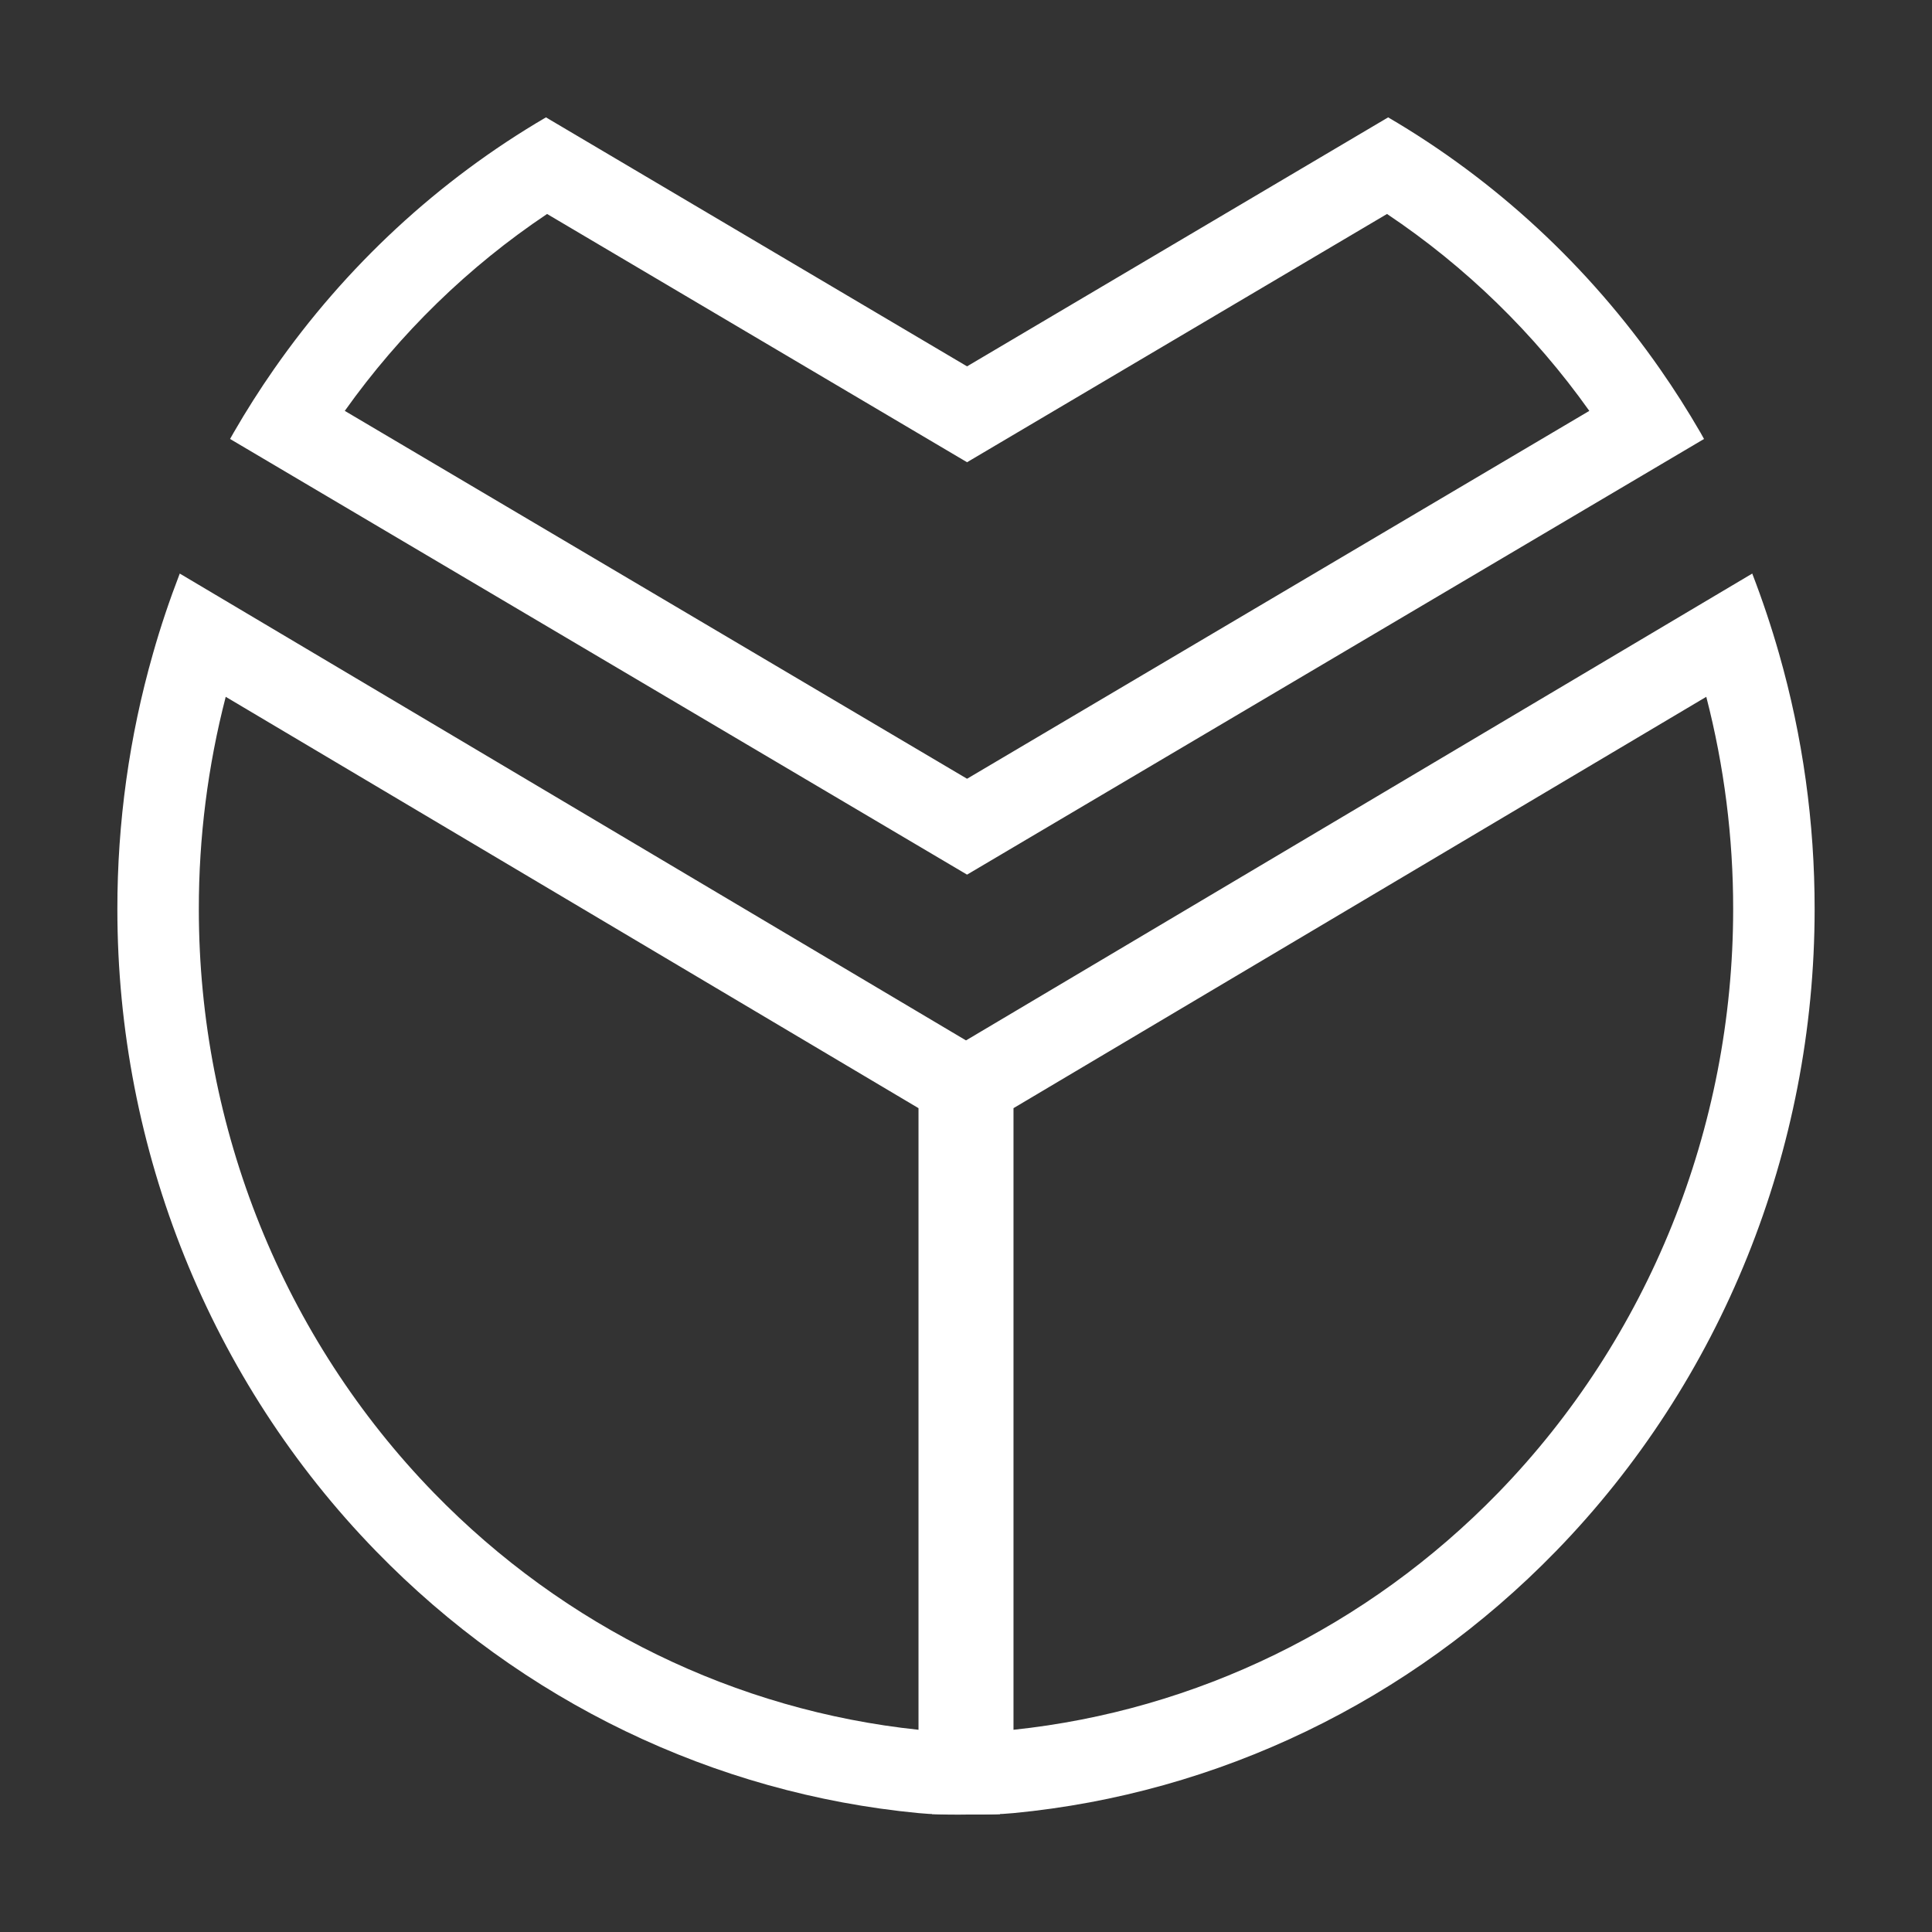
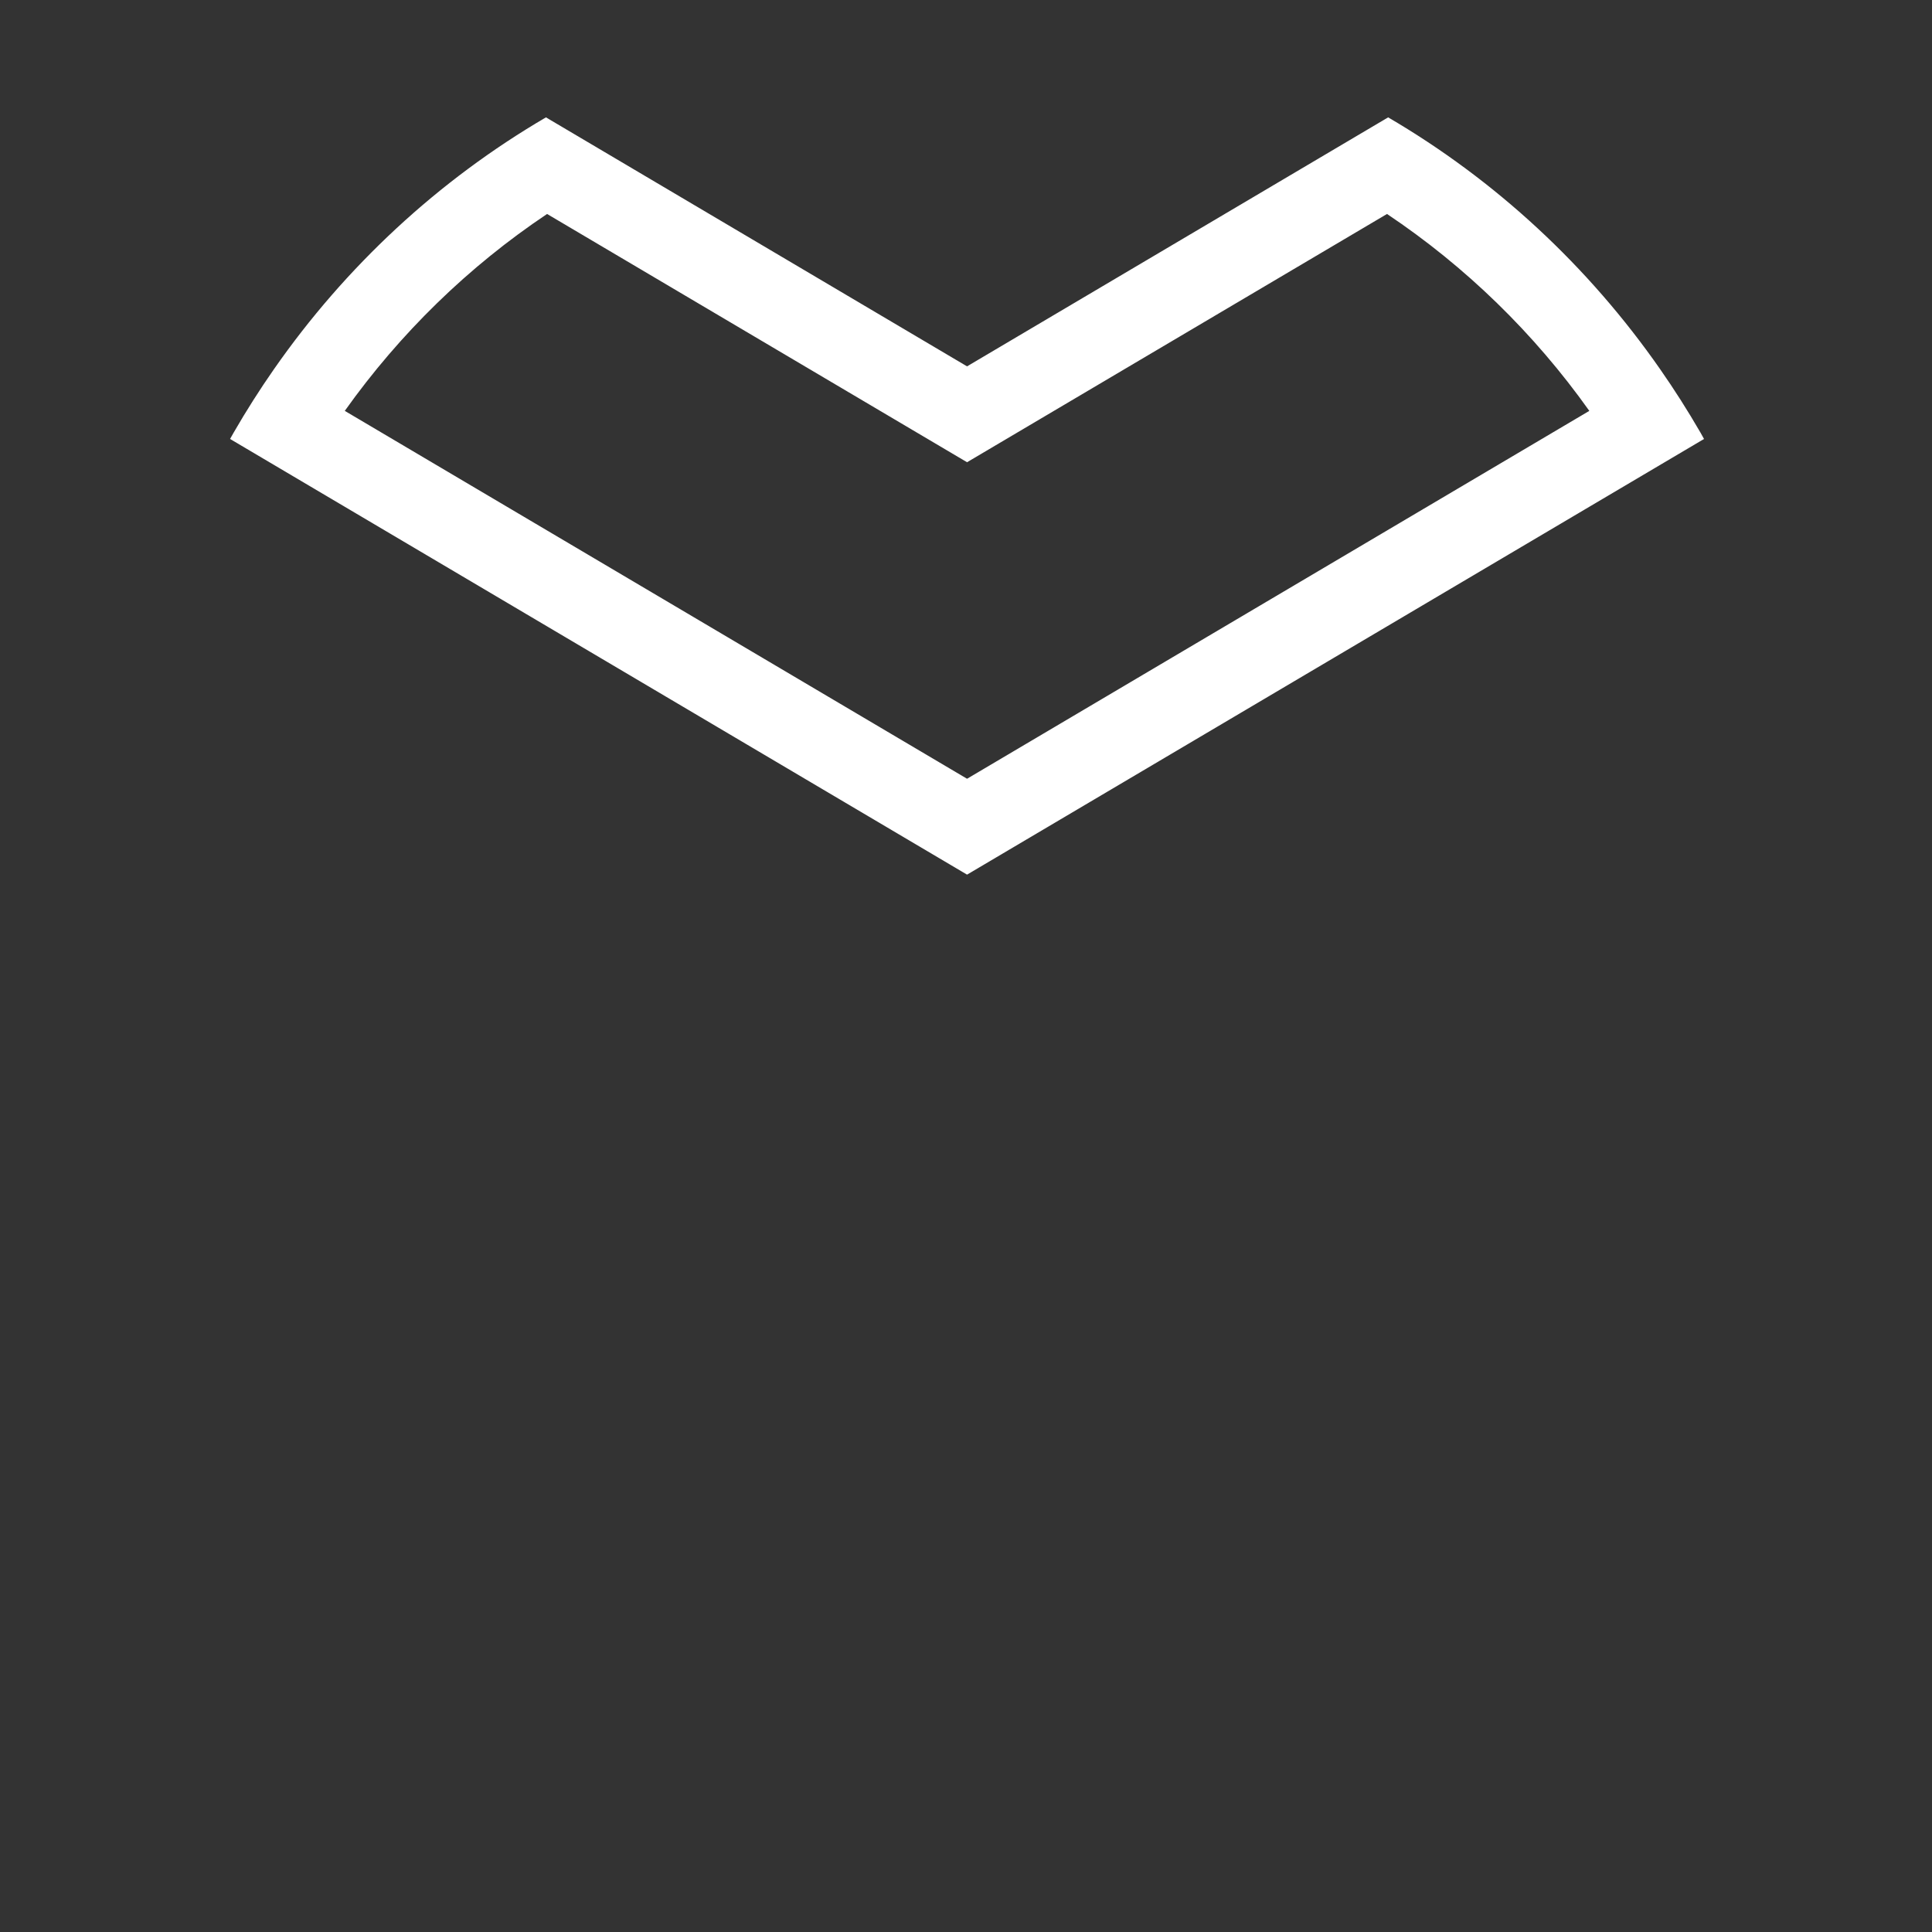
<svg xmlns="http://www.w3.org/2000/svg" width="24" height="24" viewBox="0 0 24 24" fill="none">
  <rect x="0" y="0" width="24" height="24" fill="#333333" stroke="none" />
  <path fill-rule="evenodd" clip-rule="evenodd" d="M12.013 5.742L6.796 2.658C5.82 3.311 4.969 4.14 4.283 5.104L12.013 9.674L19.743 5.104C19.058 4.14 18.206 3.311 17.23 2.658L12.013 5.742ZM17.244 1.458C18.581 2.24 19.732 3.308 20.622 4.585C20.8 4.84 20.967 5.103 21.124 5.374C21.139 5.4 21.154 5.427 21.168 5.453L12.013 10.865L2.858 5.453C2.873 5.427 2.888 5.401 2.902 5.375C3.059 5.103 3.226 4.84 3.404 4.585C4.294 3.308 5.445 2.24 6.782 1.458L12.013 4.551L17.244 1.458Z" fill="white" />
-   <path fill-rule="evenodd" clip-rule="evenodd" d="M2.47 11.294L2.47 11.296C2.47 14.016 3.521 16.623 5.389 18.544C7.016 20.217 9.145 21.249 11.41 21.488V13.766L2.804 8.656C2.582 9.515 2.469 10.402 2.47 11.294ZM1.9 8.12C1.995 7.784 2.107 7.452 2.233 7.125L12.422 13.175V22.537C12.082 22.537 11.745 22.555 11.41 22.523C8.873 22.281 6.486 21.136 4.67 19.268C2.613 17.154 1.458 14.286 1.458 11.296C1.457 10.219 1.606 9.149 1.9 8.12Z" fill="white" />
-   <path fill-rule="evenodd" clip-rule="evenodd" d="M21.53 11.296L21.53 11.295C21.531 10.402 21.418 9.515 21.196 8.656L12.59 13.766V21.488C14.855 21.249 16.984 20.217 18.611 18.544C20.478 16.623 21.529 14.017 21.53 11.296ZM12.59 22.523C15.127 22.281 17.514 21.136 19.33 19.268C21.386 17.154 22.541 14.286 22.542 11.296C22.543 10.219 22.394 9.149 22.1 8.12C22.004 7.784 21.893 7.452 21.767 7.125L11.578 13.175V22.535C11.918 22.535 12.255 22.555 12.59 22.523Z" fill="white" />
</svg>